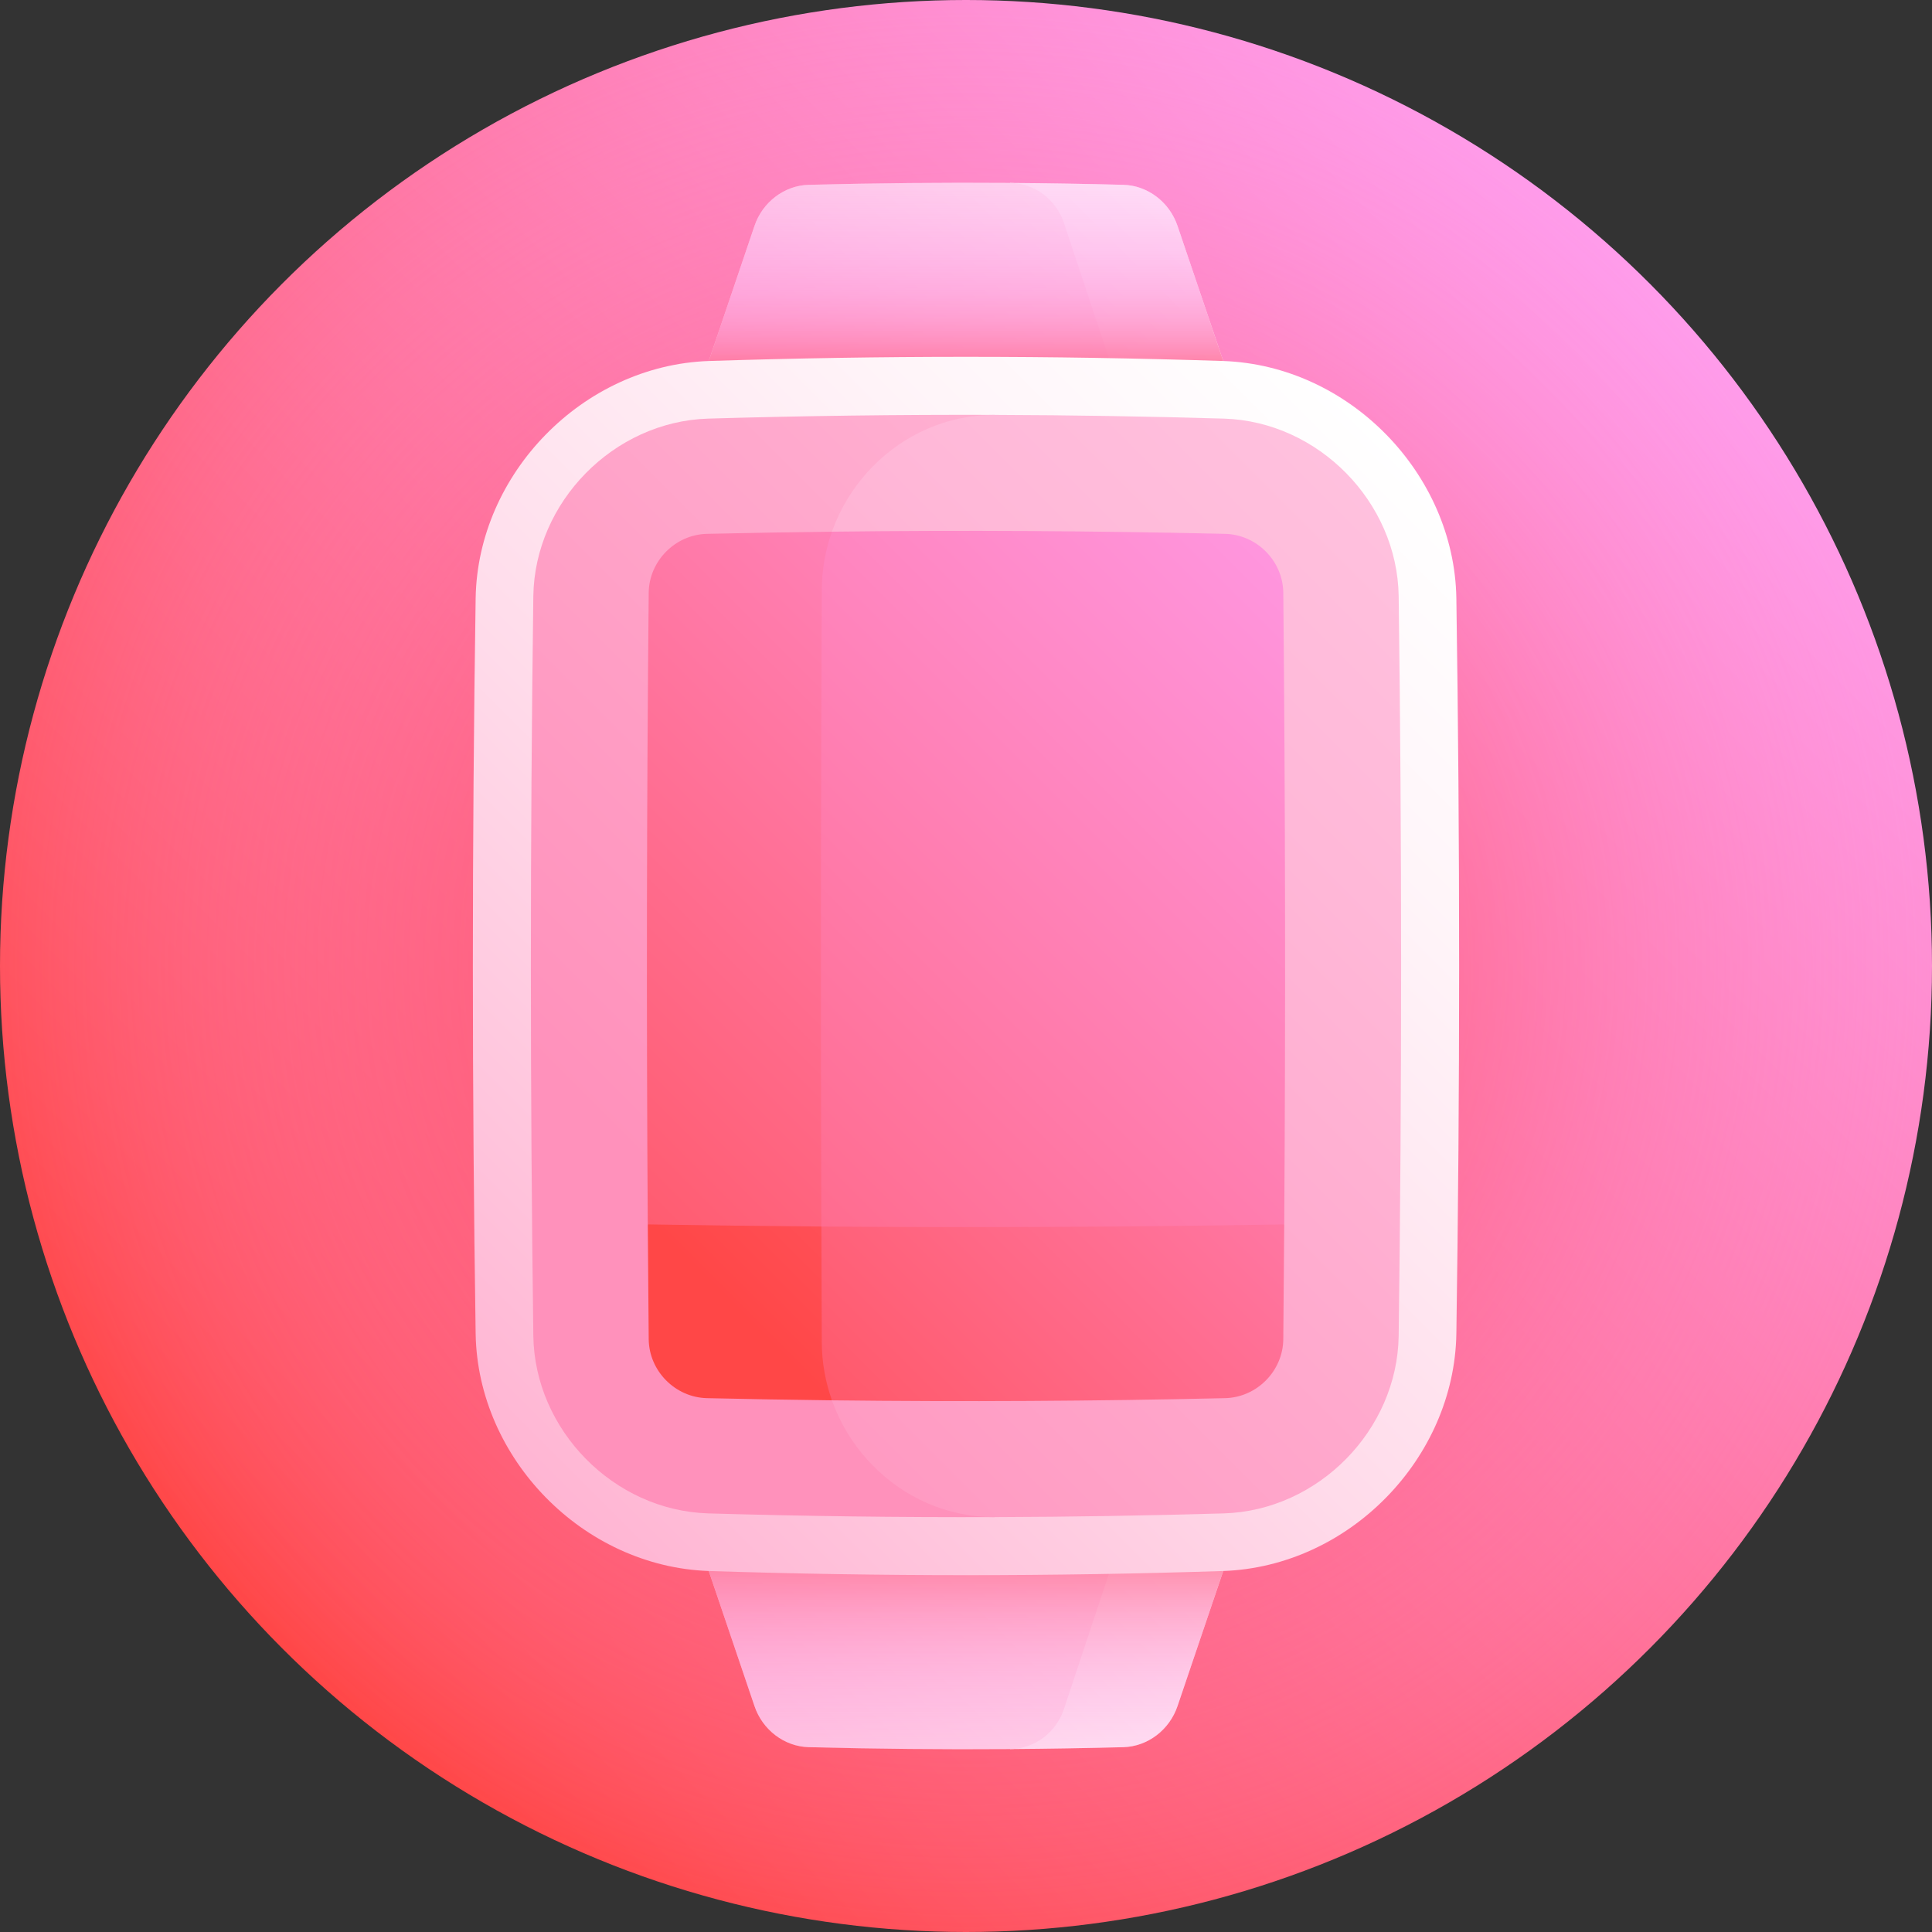
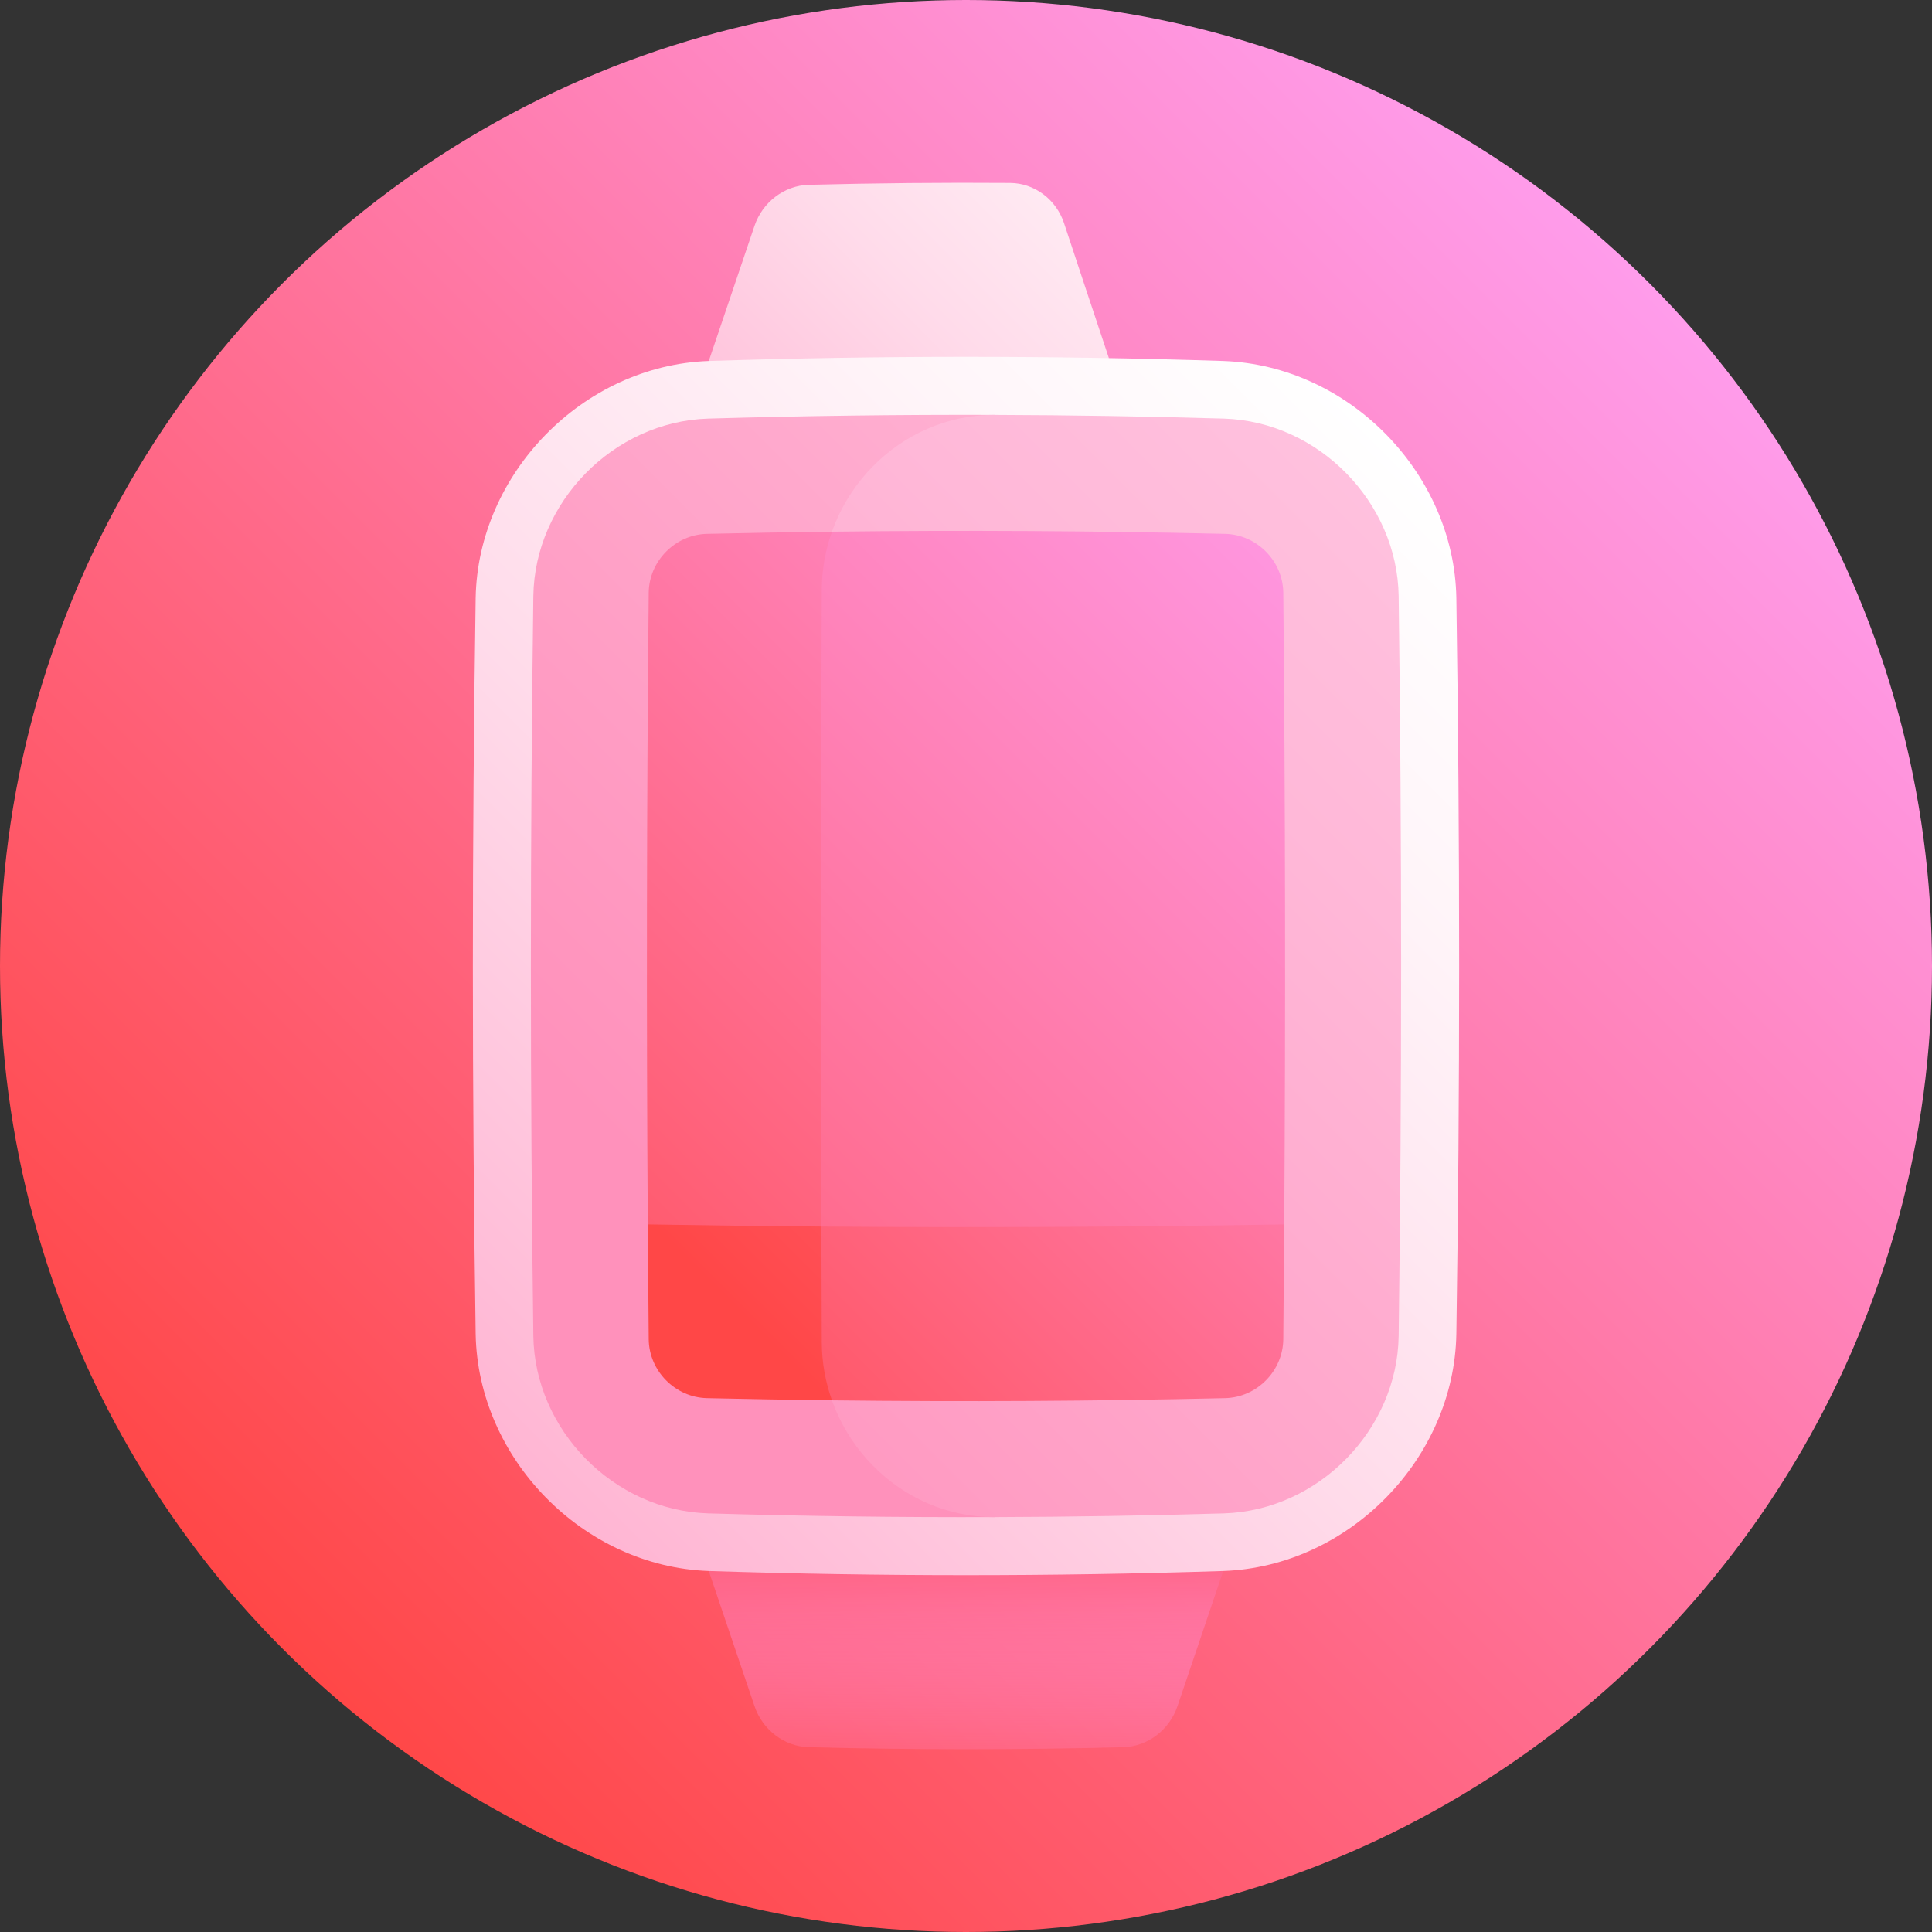
<svg xmlns="http://www.w3.org/2000/svg" xmlns:xlink="http://www.w3.org/1999/xlink" id="Layer_1" height="512" viewBox="0 0 512 512" width="512">
  <rect x="0" y="0" width="512" height="512" fill="#333333" stroke="none" />
  <linearGradient id="lg1">
    <stop offset="0" stop-color="#ff4747" />
    <stop offset="1" stop-color="#ff9ceb" />
  </linearGradient>
  <linearGradient id="SVGID_1_" gradientUnits="userSpaceOnUse" x1="74.98" x2="437.019" xlink:href="#lg1" y1="437.02" y2="74.982" />
  <radialGradient id="SVGID_2_" cx="256" cy="256" gradientUnits="userSpaceOnUse" r="256">
    <stop offset="0" stop-color="#ff2f2b" />
    <stop offset="1" stop-color="#ff9ceb" stop-opacity="0" />
  </radialGradient>
  <linearGradient id="lg2">
    <stop offset="0" stop-color="#ffb5d3" />
    <stop offset=".418" stop-color="#ffdbea" />
    <stop offset=".784" stop-color="#fff5f9" />
    <stop offset="1" stop-color="#fff" />
  </linearGradient>
  <linearGradient id="SVGID_3_" gradientUnits="userSpaceOnUse" x1="186.001" x2="321.349" xlink:href="#lg2" y1="181.999" y2="46.652" />
  <linearGradient id="SVGID_4_" gradientUnits="userSpaceOnUse" x1="182.706" x2="334.066" xlink:href="#lg2" y1="144.347" y2="-7.013" />
  <linearGradient id="SVGID_5_" gradientUnits="userSpaceOnUse" x1="256" x2="256" y1="110.89" y2="18.64">
    <stop offset="0" stop-color="#ff2f2b" />
    <stop offset=".041" stop-color="#ff4450" stop-opacity=".959" />
    <stop offset=".091" stop-color="#ff5874" stop-opacity=".909" />
    <stop offset=".147" stop-color="#ff6b94" stop-opacity=".853" />
    <stop offset=".21" stop-color="#ff7ab0" stop-opacity=".79" />
    <stop offset=".28" stop-color="#ff87c6" stop-opacity=".72" />
    <stop offset=".362" stop-color="#ff90d7" stop-opacity=".638" />
    <stop offset=".463" stop-color="#ff97e2" stop-opacity=".537" />
    <stop offset=".605" stop-color="#ff9be9" stop-opacity=".395" />
    <stop offset="1" stop-color="#ff9ceb" stop-opacity="0" />
  </linearGradient>
  <linearGradient id="SVGID_6_" gradientUnits="userSpaceOnUse" x1="155.006" x2="331.044" xlink:href="#lg2" y1="541.941" y2="365.904" />
  <linearGradient id="SVGID_7_" gradientUnits="userSpaceOnUse" x1="152.824" x2="406.016" xlink:href="#lg2" y1="517.876" y2="264.684" />
  <linearGradient id="SVGID_8_" gradientTransform="matrix(1 0 0 -1 0 512)" gradientUnits="userSpaceOnUse" x1="256" x2="256" y1="122.671" y2="30.421">
    <stop offset="0" stop-color="#ff2f2b" />
    <stop offset=".039" stop-color="#ff383c" stop-opacity=".961" />
    <stop offset=".161" stop-color="#ff536a" stop-opacity=".839" />
    <stop offset=".287" stop-color="#ff6992" stop-opacity=".713" />
    <stop offset=".415" stop-color="#ff7cb2" stop-opacity=".585" />
    <stop offset=".548" stop-color="#ff8acb" stop-opacity=".452" />
    <stop offset=".685" stop-color="#ff94dd" stop-opacity=".315" />
    <stop offset=".831" stop-color="#ff9ae8" stop-opacity=".169" />
    <stop offset="1" stop-color="#ff9ceb" stop-opacity="0" />
  </linearGradient>
  <linearGradient id="SVGID_9_" gradientUnits="userSpaceOnUse" x1="129.896" x2="382.104" xlink:href="#lg2" y1="382.104" y2="129.896" />
  <linearGradient id="lg3">
    <stop offset="0" stop-color="#ff91bb" />
    <stop offset=".651" stop-color="#ffb8d8" />
    <stop offset="1" stop-color="#ffc8e3" />
  </linearGradient>
  <linearGradient id="SVGID_10_" gradientUnits="userSpaceOnUse" x1="166.778" x2="453.595" xlink:href="#lg3" y1="306.363" y2="19.546" />
  <linearGradient id="SVGID_11_" gradientUnits="userSpaceOnUse" x1="150.697" x2="437.347" xlink:href="#lg3" y1="398.439" y2="111.789" />
  <linearGradient id="SVGID_12_" gradientUnits="userSpaceOnUse" x1="195.912" x2="432.115" xlink:href="#lg1" y1="347.951" y2="111.748" />
  <linearGradient id="SVGID_13_" gradientUnits="userSpaceOnUse" x1="168.127" x2="410.34" xlink:href="#lg1" y1="423.14" y2="180.927" />
  <linearGradient id="SVGID_14_" gradientUnits="userSpaceOnUse" x1="72.521" x2="344.051" xlink:href="#lg1" y1="360.189" y2="88.659" />
  <linearGradient id="SVGID_15_" gradientUnits="userSpaceOnUse" x1="69.241" x2="375.868" xlink:href="#lg1" y1="443.853" y2="137.227" />
  <g>
    <circle cx="256" cy="256" fill="url(#SVGID_1_)" r="256" />
-     <circle cx="256" cy="256" fill="url(#SVGID_2_)" r="256" />
-     <path d="m312.057 59.875c-2.13-6.315-7.914-10.728-14.369-10.896-10-.26-20-.426-30-.499-3.81 30.715-7.725 61.458-11.688 92.208 22.889-15.375 45.639-30.487 68.167-45.021-4.049-11.916-8.088-23.849-12.11-35.792z" fill="url(#SVGID_3_)" />
    <path d="m281.983 59.149c-2.086-6.304-7.84-10.622-14.294-10.669-17.792-.13-35.585.037-53.377.499-6.453.167-12.239 4.58-14.369 10.896-4.022 11.942-8.061 23.875-12.11 35.791 22.528 14.534 45.278 29.646 68.167 45.021 12.716-15.375 25.355-30.669 37.87-45.784-3.981-11.915-7.947-23.836-11.887-35.754z" fill="url(#SVGID_4_)" />
-     <path d="m297.689 48.979c-27.792-.722-55.585-.722-83.377 0-6.454.167-12.239 4.58-14.369 10.896-4.022 11.942-8.061 23.875-12.11 35.791 22.528 14.534 45.278 29.646 68.167 45.021 22.889-15.375 45.639-30.487 68.167-45.021-4.049-11.915-8.088-23.848-12.11-35.791-2.13-6.315-7.914-10.728-14.368-10.896z" fill="url(#SVGID_5_)" />
-     <path d="m256 371.313c3.963 30.75 7.879 61.492 11.688 92.208 10-.073 20-.239 30-.499 6.454-.167 12.24-4.581 14.369-10.896 4.022-11.942 8.061-23.875 12.11-35.791-22.528-14.535-45.278-29.648-68.167-45.022z" fill="url(#SVGID_6_)" />
-     <path d="m281.983 452.851c3.94-11.918 7.905-23.839 11.887-35.754-12.515-15.115-25.154-30.409-37.87-45.784-22.889 15.375-45.639 30.487-68.167 45.021 4.049 11.915 8.088 23.848 12.11 35.791 2.129 6.317 7.915 10.726 14.369 10.896 17.792.462 35.585.628 53.377.499 6.455-.047 12.208-4.365 14.294-10.669z" fill="url(#SVGID_7_)" />
    <path d="m297.689 463.021c-27.792.722-55.585.722-83.377 0-6.454-.167-12.239-4.581-14.369-10.896-4.022-11.943-8.061-23.875-12.11-35.792 22.528-14.534 45.278-29.646 68.167-45.021 22.889 15.375 45.639 30.487 68.167 45.021-4.049 11.916-8.088 23.849-12.11 35.792-2.13 6.316-7.914 10.727-14.368 10.896z" fill="url(#SVGID_8_)" />
    <path d="m324.167 416.334c-45.444 1.471-90.889 1.471-136.333 0-33.387-1.189-61.223-29.863-61.782-62.834-.985-65-.985-130 0-195 .559-32.973 28.395-61.644 61.782-62.834 45.444-1.471 90.889-1.471 136.333 0 33.387 1.192 61.223 29.861 61.782 62.834.985 65 .985 130 0 195-.558 32.971-28.395 61.643-61.782 62.834z" fill="url(#SVGID_9_)" />
    <path d="m187.648 110.936c-25.087.79-45.948 22.154-46.309 47.024-.869 65.36-.869 130.719 0 196.079.362 24.87 21.221 46.236 46.309 47.024 25.316.74 50.631 1.068 75.946.986.124-97.367.124-194.734 0-292.101-25.315-.081-50.63.248-75.946.988z" fill="url(#SVGID_10_)" />
    <path d="m324.352 110.936c-20.252-.592-40.505-.921-60.757-.986-25.089-.075-45.672 20.978-45.815 46.324-.29 66.484-.29 132.969 0 199.453.143 25.346 20.726 46.4 45.815 46.324 20.252-.066 40.505-.394 60.757-.986 25.087-.789 45.947-22.156 46.309-47.024.869-65.36.869-130.719 0-196.079-.362-24.871-21.222-46.238-46.309-47.026z" fill="url(#SVGID_11_)" />
    <path d="m232.957 294.408c-20.473 10.19-40.914 20.27-61.29 30.073.068 10.145.151 20.291.249 30.436.084 8.383 7.007 15.411 15.418 15.607 11.048.253 22.095.446 33.143.577 4.092-25.528 8.266-51.098 12.48-76.693z" fill="url(#SVGID_12_)" />
    <path d="m217.564 263.671c.01 30.685.082 61.37.216 92.055.023 5.38.98 10.552 2.697 15.375 34.73.412 69.46.22 104.19-.577 8.423-.199 15.334-7.21 15.418-15.607.098-10.145.181-20.291.249-30.436-40.754-19.606-81.765-40.319-122.77-60.81z" fill="url(#SVGID_13_)" />
    <path d="m187.334 141.476c-8.411.198-15.333 7.223-15.418 15.607-.54 55.8-.623 111.598-.249 167.398 15.333.257 30.667.444 46 .561 15.681-30.565 31.537-61.364 47.341-92.101-14.937-30.756-29.853-61.524-44.531-92.042-11.048.131-22.096.323-33.143.577z" fill="url(#SVGID_14_)" />
    <path d="m340.085 157.083c-.083-8.397-6.994-15.409-15.418-15.607-34.73-.797-69.46-.99-104.19-.577-1.716 4.825-2.674 9.996-2.697 15.375-.245 56.256-.283 112.512-.113 168.768 40.889.312 81.778.125 122.667-.561.373-55.8.29-111.598-.249-167.398z" fill="url(#SVGID_15_)" />
  </g>
</svg>